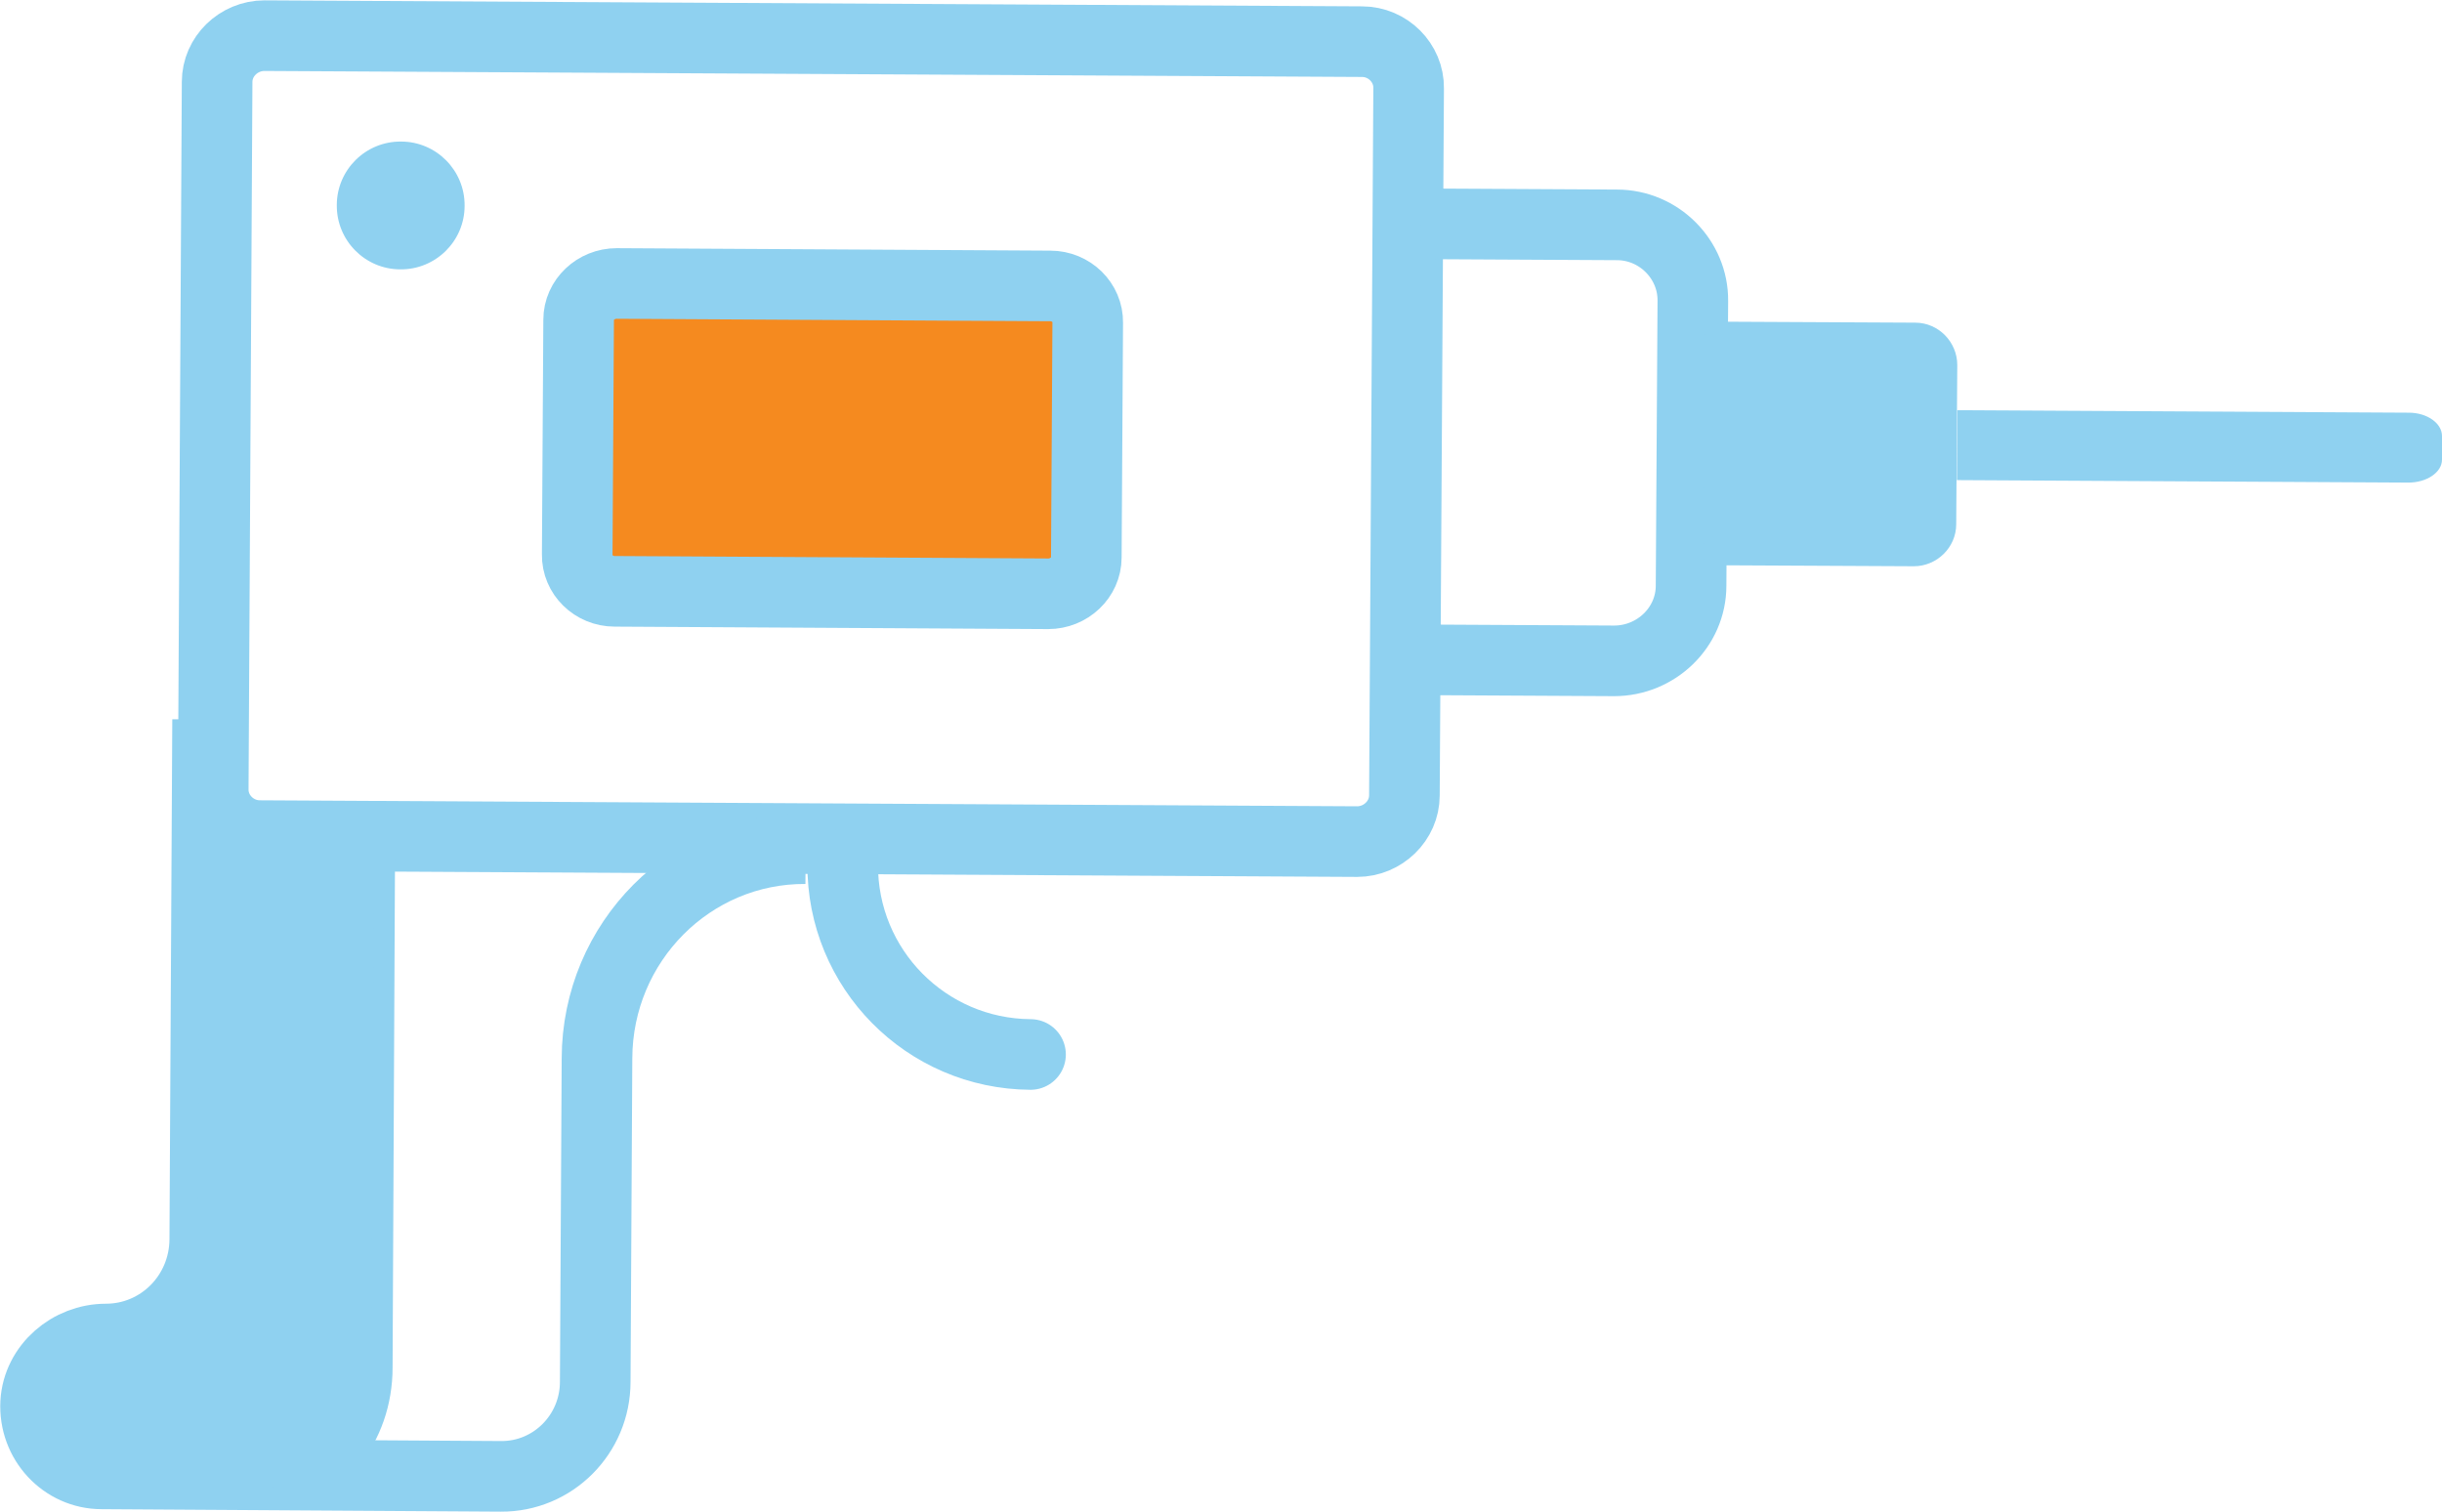
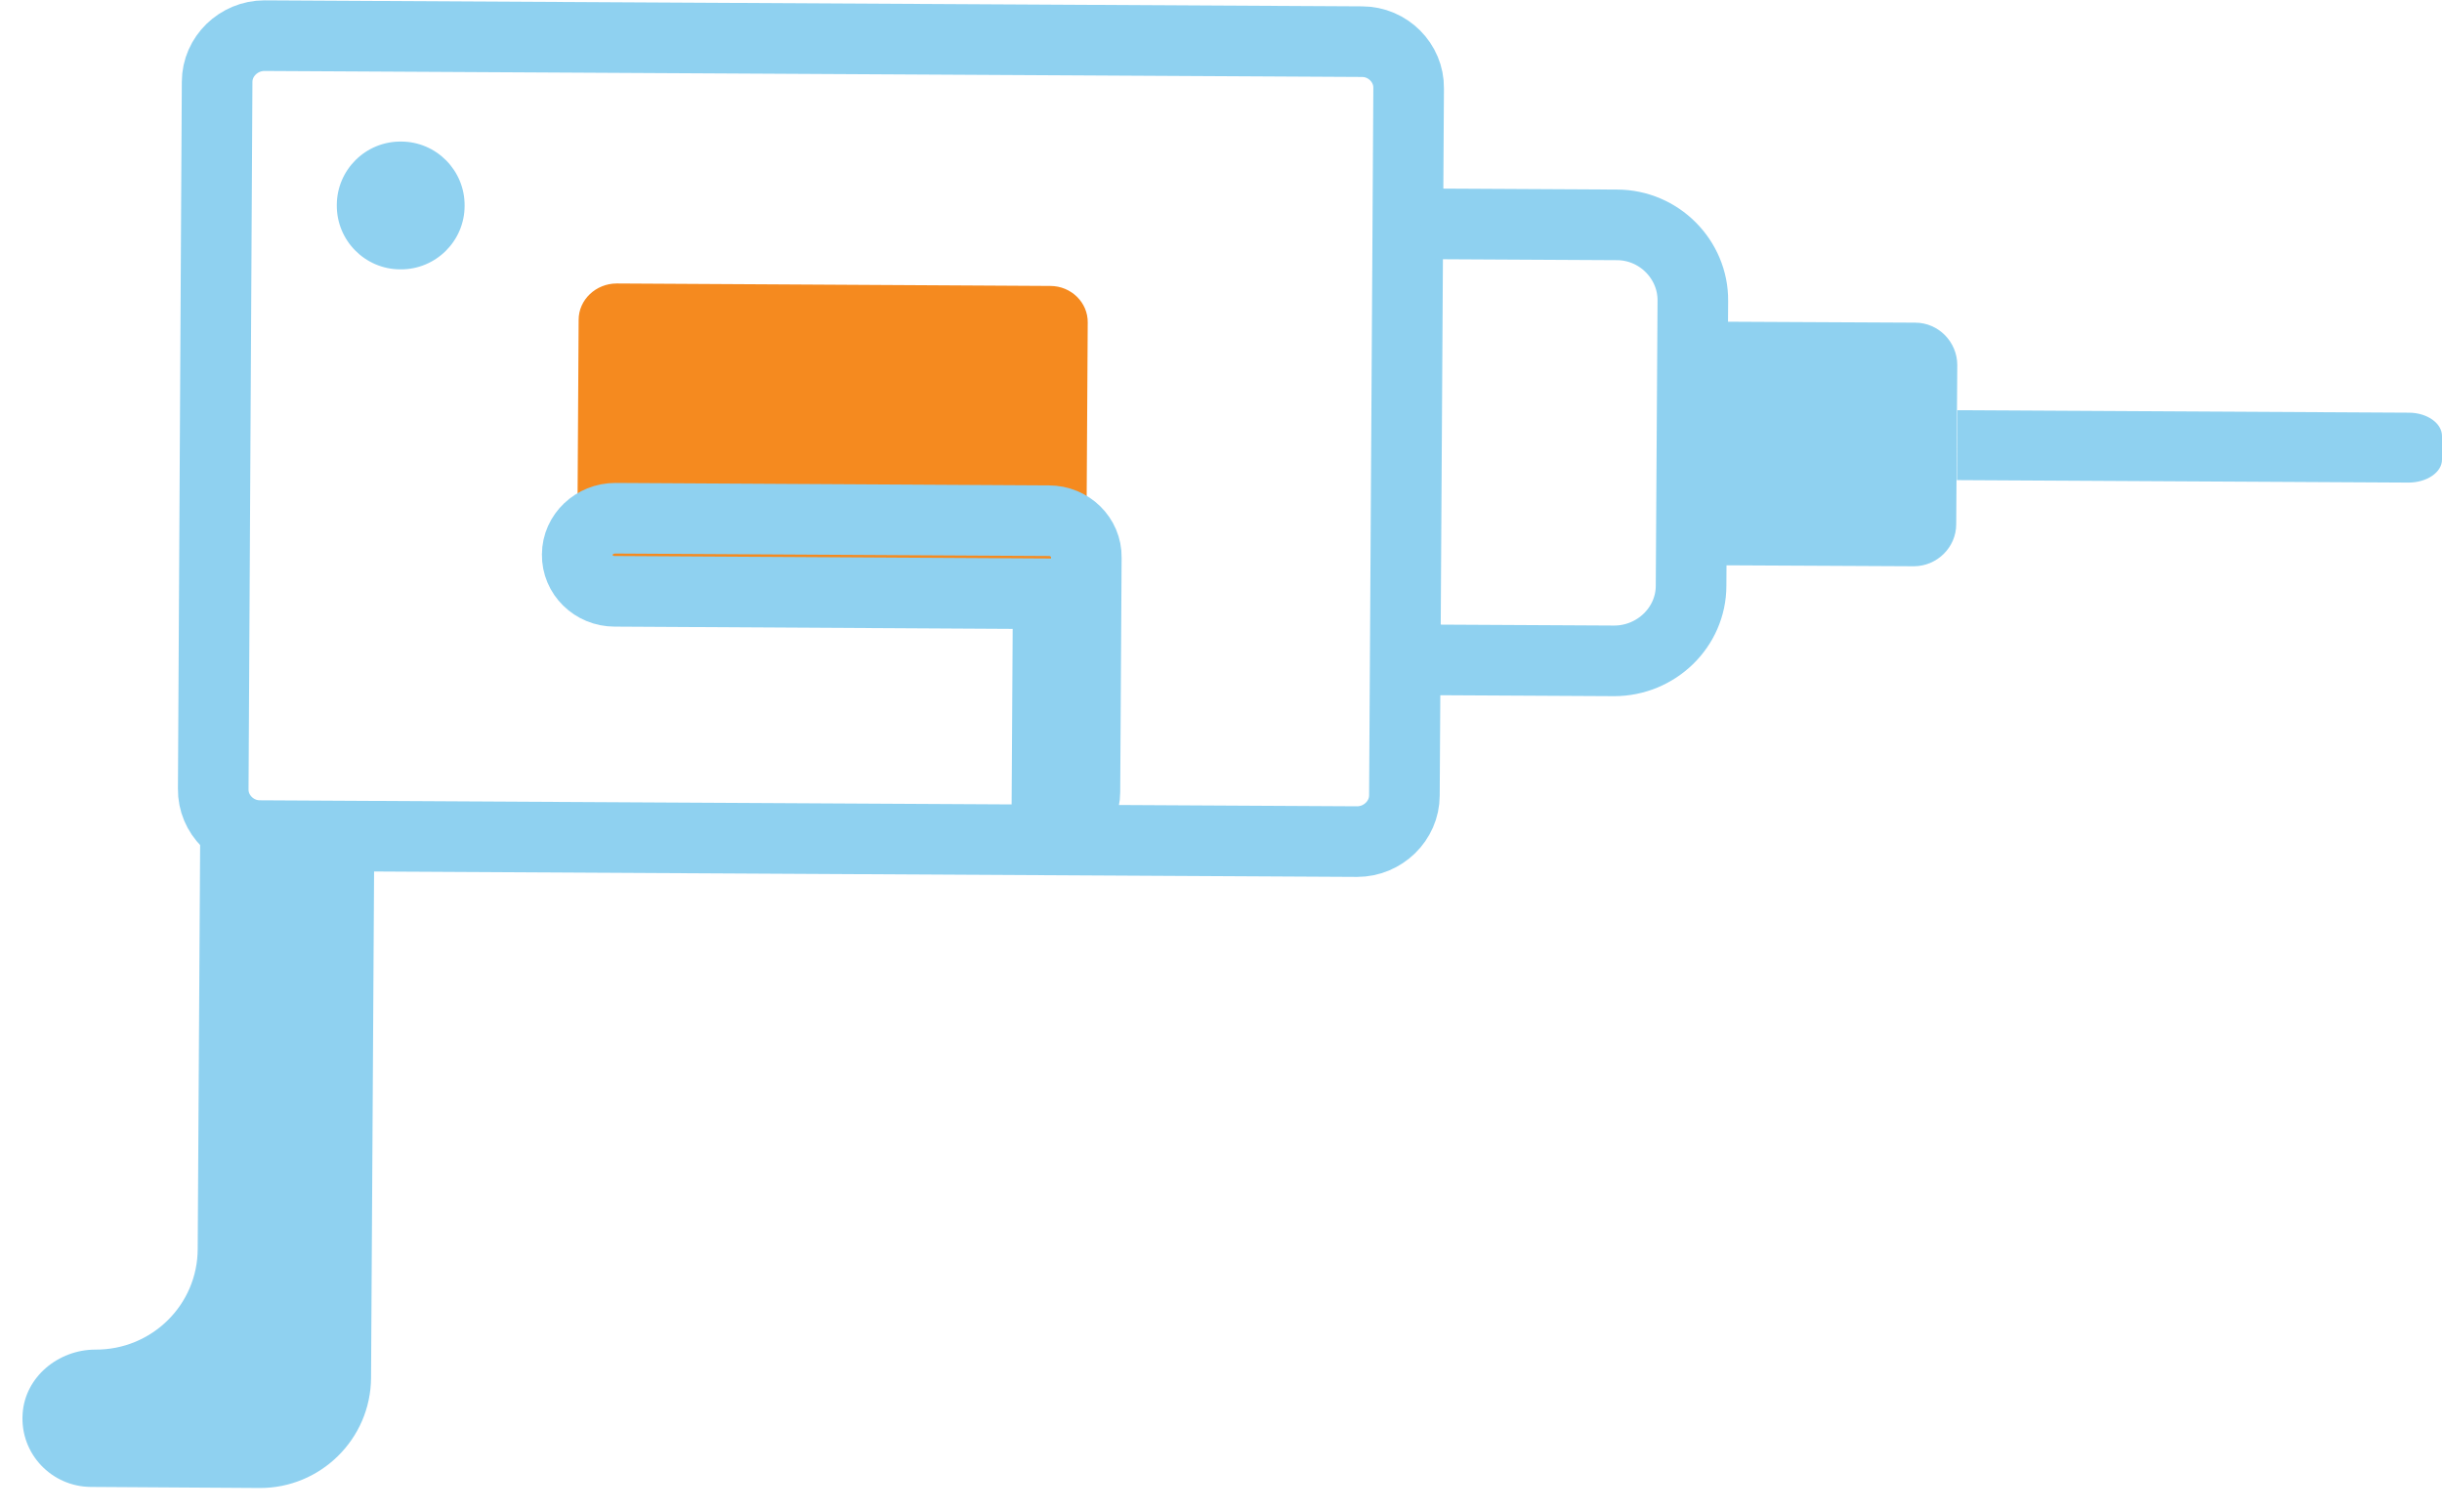
<svg xmlns="http://www.w3.org/2000/svg" viewBox="0 0 69.17 42.83" id="Layer_2">
  <defs>
    <style>
      .cls-1 {
        stroke-linecap: round;
      }

      .cls-1, .cls-2 {
        stroke-width: 2px;
      }

      .cls-1, .cls-2, .cls-3 {
        fill: none;
        stroke: #8fd1f0;
        stroke-miterlimit: 10;
      }

      .cls-3 {
        stroke-width: 1.86px;
      }

      .cls-4 {
        fill: #f58a1f;
      }

      .cls-4, .cls-5 {
        stroke-width: 0px;
      }

      .cls-5 {
        fill: #8fd1f0;
      }
    </style>
  </defs>
  <g id="Layer_1-2">
    <g>
      <path d="M38.45,23.84l-31.09-.17c-.73,0-1.33-.6-1.32-1.32l.11-20.03c0-.72.61-1.31,1.34-1.31l31.09.17c.73,0,1.33.6,1.32,1.32l-.12,20.03c0,.72-.61,1.31-1.34,1.31Z" class="cls-2" />
      <path d="M29.69,16.82l-12.28-.07c-.59,0-1.07-.47-1.06-1.04l.04-6.65c0-.57.49-1.03,1.08-1.03l12.28.07c.59,0,1.07.47,1.06,1.04l-.04,6.65c0,.57-.49,1.03-1.08,1.03" class="cls-4" />
-       <path d="M29.69,16.82l-12.28-.07c-.59,0-1.07-.47-1.06-1.04l.04-6.65c0-.57.49-1.03,1.08-1.03l12.28.07c.59,0,1.07.47,1.06,1.04l-.04,6.65c0,.57-.49,1.03-1.08,1.03Z" class="cls-2" />
+       <path d="M29.69,16.82l-12.28-.07c-.59,0-1.07-.47-1.06-1.04c0-.57.49-1.03,1.08-1.03l12.28.07c.59,0,1.07.47,1.06,1.04l-.04,6.65c0,.57-.49,1.03-1.08,1.03Z" class="cls-2" />
      <path d="M40.24,6.34l5.56.03c1.19,0,2.16.98,2.15,2.15l-.05,8.07c0,1.18-.99,2.13-2.18,2.13l-5.56-.03" class="cls-2" />
      <path d="M48.3,9.11l5.95.03c.66,0,1.19.55,1.19,1.2l-.03,4.51c0,.66-.55,1.19-1.2,1.19l-5.95-.03" class="cls-5" />
      <path d="M55.44,11.62l12.79.07c.52,0,.94.3.94.66v.67c0,.36-.43.65-.95.65l-12.79-.07" class="cls-5" />
      <path d="M13.16,5.83c0,1-.82,1.81-1.82,1.8-1,0-1.81-.82-1.8-1.82,0-1,.82-1.81,1.82-1.8,1,0,1.81.82,1.8,1.82" class="cls-5" />
-       <path d="M22.82,24.04h0c-3.25-.02-5.9,2.64-5.91,5.94l-.05,9.16c0,1.49-1.2,2.69-2.67,2.68l-11.31-.07c-1.07,0-1.93-.92-1.87-2.02.06-1.03.98-1.8,1.99-1.8,1.54,0,2.79-1.25,2.8-2.82l.08-14.73" class="cls-2" />
-       <path d="M10.26,24.04l-.07,14.7c0,1.7-1.13,3.08-2.5,3.07" class="cls-3" />
      <path d="M7.35,42.15h0c1.73.01,3.15-1.39,3.16-3.12l.09-14.99h-1.31c-1.99-.02-3.61-1.66-3.6-3.65l-.09,14.98c0,1.59-1.3,2.87-2.9,2.86-1.05,0-2,.78-2.06,1.83-.07,1.12.82,2.05,1.93,2.06l4.78.03Z" class="cls-5" />
-       <path d="M23.87,24.48c-.02,2.96,2.36,5.37,5.32,5.39" class="cls-1" />
    </g>
  </g>
</svg>